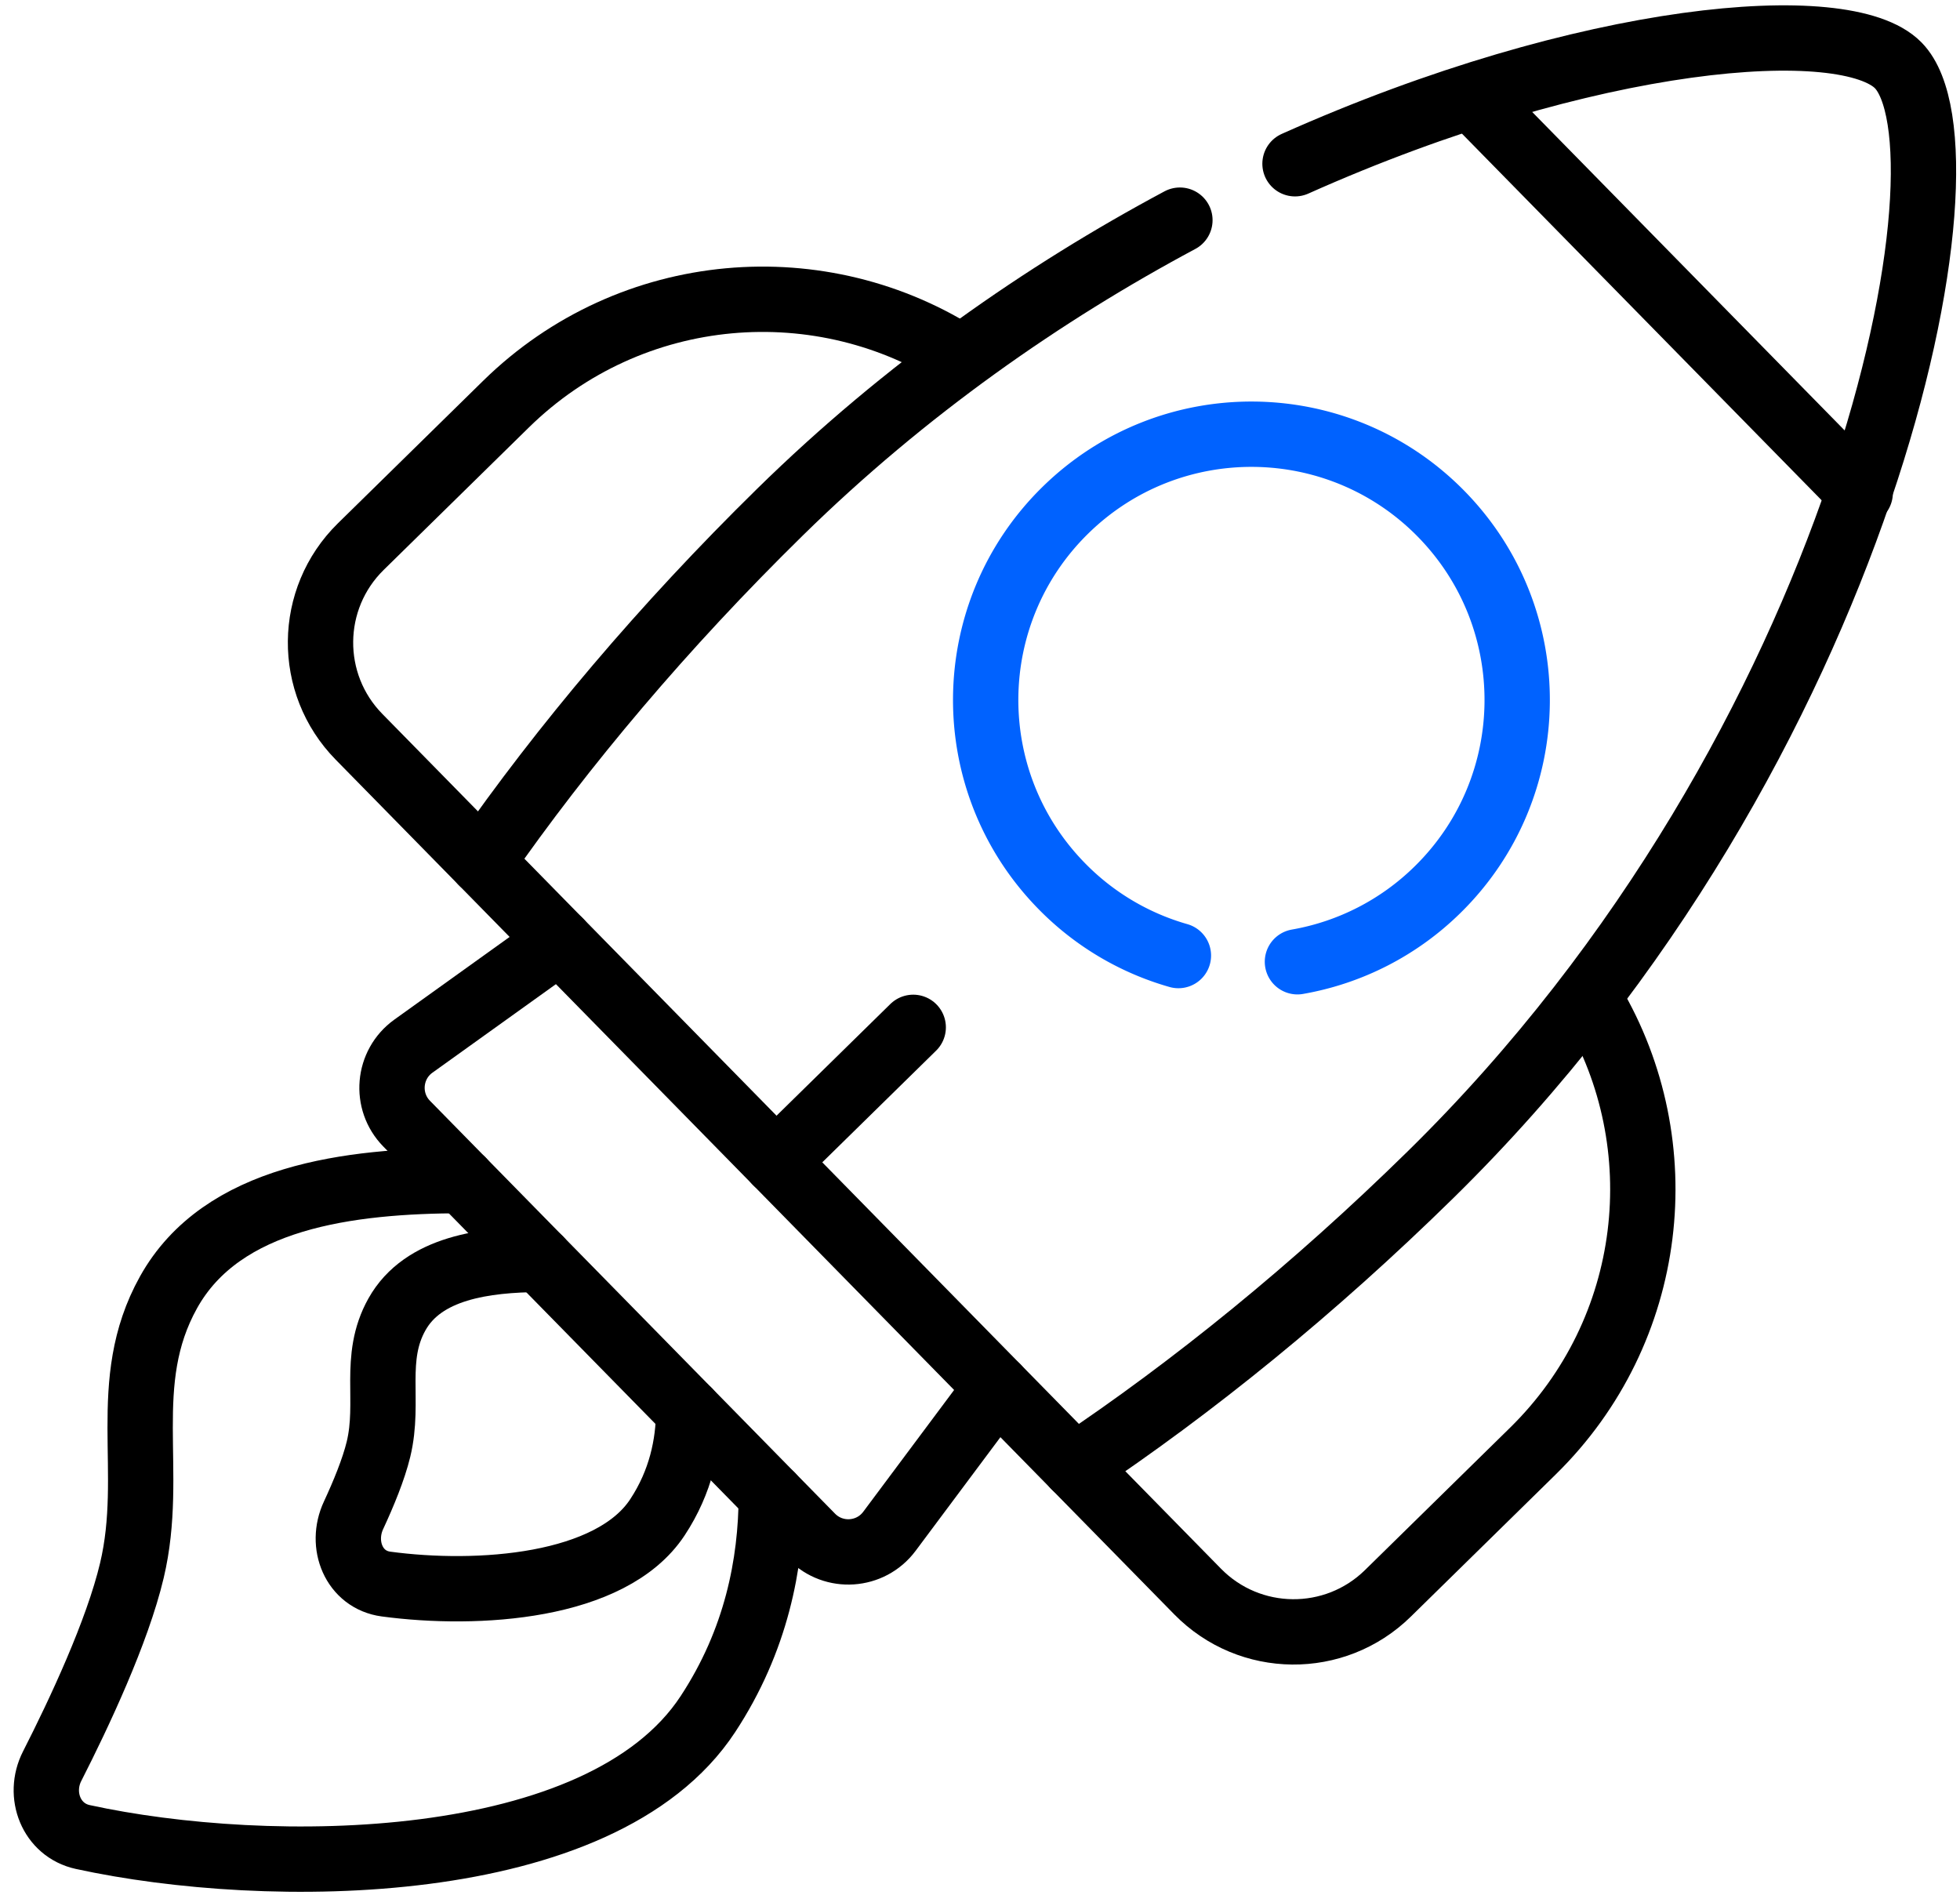
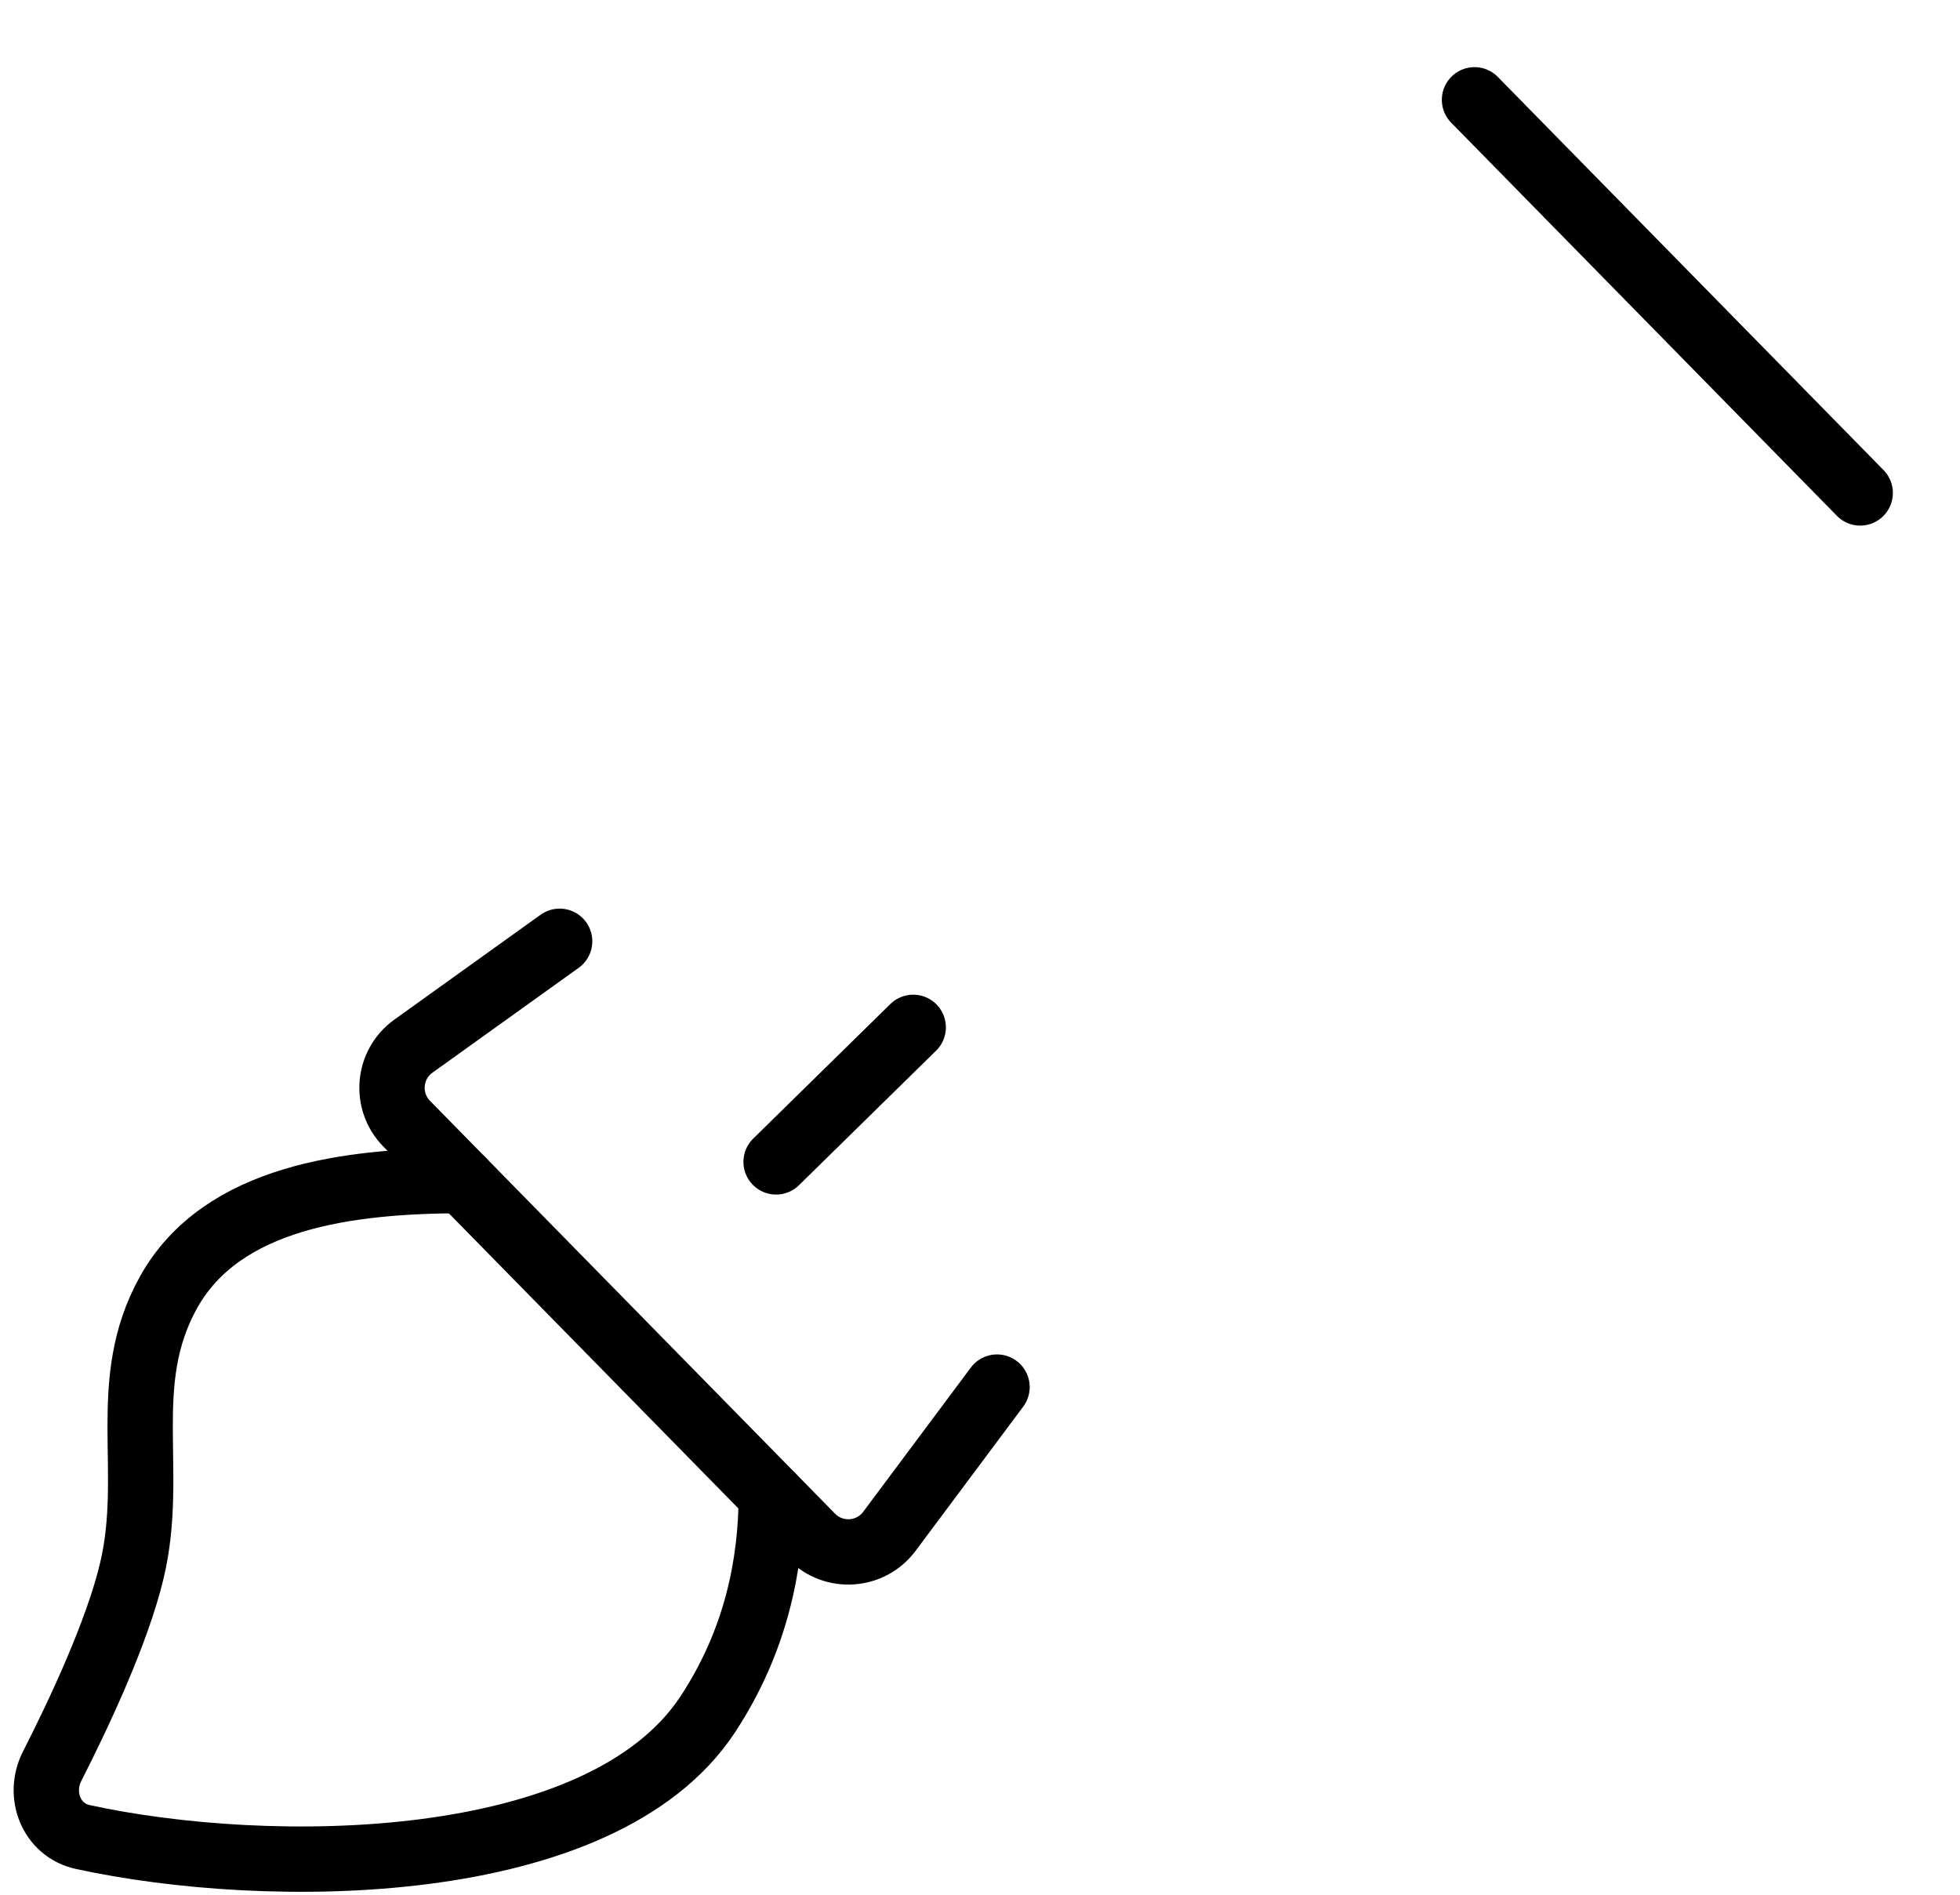
<svg xmlns="http://www.w3.org/2000/svg" width="300" height="290" fill="none">
  <g stroke-width="10" clip-path="url(#a)">
    <path stroke="#000" stroke-linecap="round" stroke-linejoin="round" d="m85.659 144.068-22.383 16.049c-3.911 2.804-4.4 8.437-1.028 11.873l61.997 63.187c3.371 3.436 9.012 3.055 11.89-.802l16.472-22.074" />
-     <path stroke="#0062ff" stroke-linecap="round" d="M180.367 146.253a40.5 40.5 0 0 1-17.856-10.629c-15.734-16.036-15.489-41.79.547-57.524 16.035-15.733 41.789-15.489 57.523.547s15.489 41.79-.547 57.523a40.5 40.5 0 0 1-21.446 11.032" />
-     <path stroke="#000" stroke-linecap="round" d="M73.774 131.954c12.42-17.853 27.78-36.077 45.615-53.576 19.209-18.848 40.42-33.571 61.208-44.682m-16.105 190.719c18.086-12.08 36.6-27.09 54.434-44.589 67.041-65.778 84.319-156.882 71.619-169.825-8.023-8.178-47.465-4.985-92.329 15.062" />
-     <path stroke="#000" d="M243.67 153.489c12.838 21.702 9.775 50.142-9.031 68.593l-22.213 21.796c-8.115 7.961-21.147 7.837-29.109-.277L54.949 112.768c-7.962-8.115-7.838-21.147.276-29.108L77.44 61.864c19.18-18.818 48.438-21.067 70.026-6.914" />
    <path stroke="#000" stroke-linecap="round" stroke-linejoin="round" d="m139.779 157.241-20.989 20.594M225.689 15.276l59.036 60.169M118.058 228.871c-.03 10.486-2.306 22.222-9.71 33.49-16.32 24.837-67.377 24.976-95.683 18.803-4.81-1.049-6.918-6.455-4.683-10.841 4.131-8.111 9.97-20.533 12.203-29.941 3.61-15.214-2.098-28.729 5.603-42.573 8.182-14.71 27.706-17.077 45-17.116" />
-     <path stroke="#000" stroke-linecap="round" stroke-linejoin="round" d="M105.414 215.985c-.042 5.082-1.176 10.777-4.795 16.258-7.098 10.751-27.479 12.095-41.541 10.204-4.903-.659-7.055-6.032-4.968-10.516 1.541-3.314 3.078-7.044 3.821-10.112 1.79-7.384-.942-13.92 2.828-20.651 4.005-7.152 13.477-8.35 21.862-8.414" />
  </g>
  <defs>
    <clipPath id="a">
      <path fill="#fff" d="M0 0h300v290H0z" />
    </clipPath>
  </defs>
</svg>